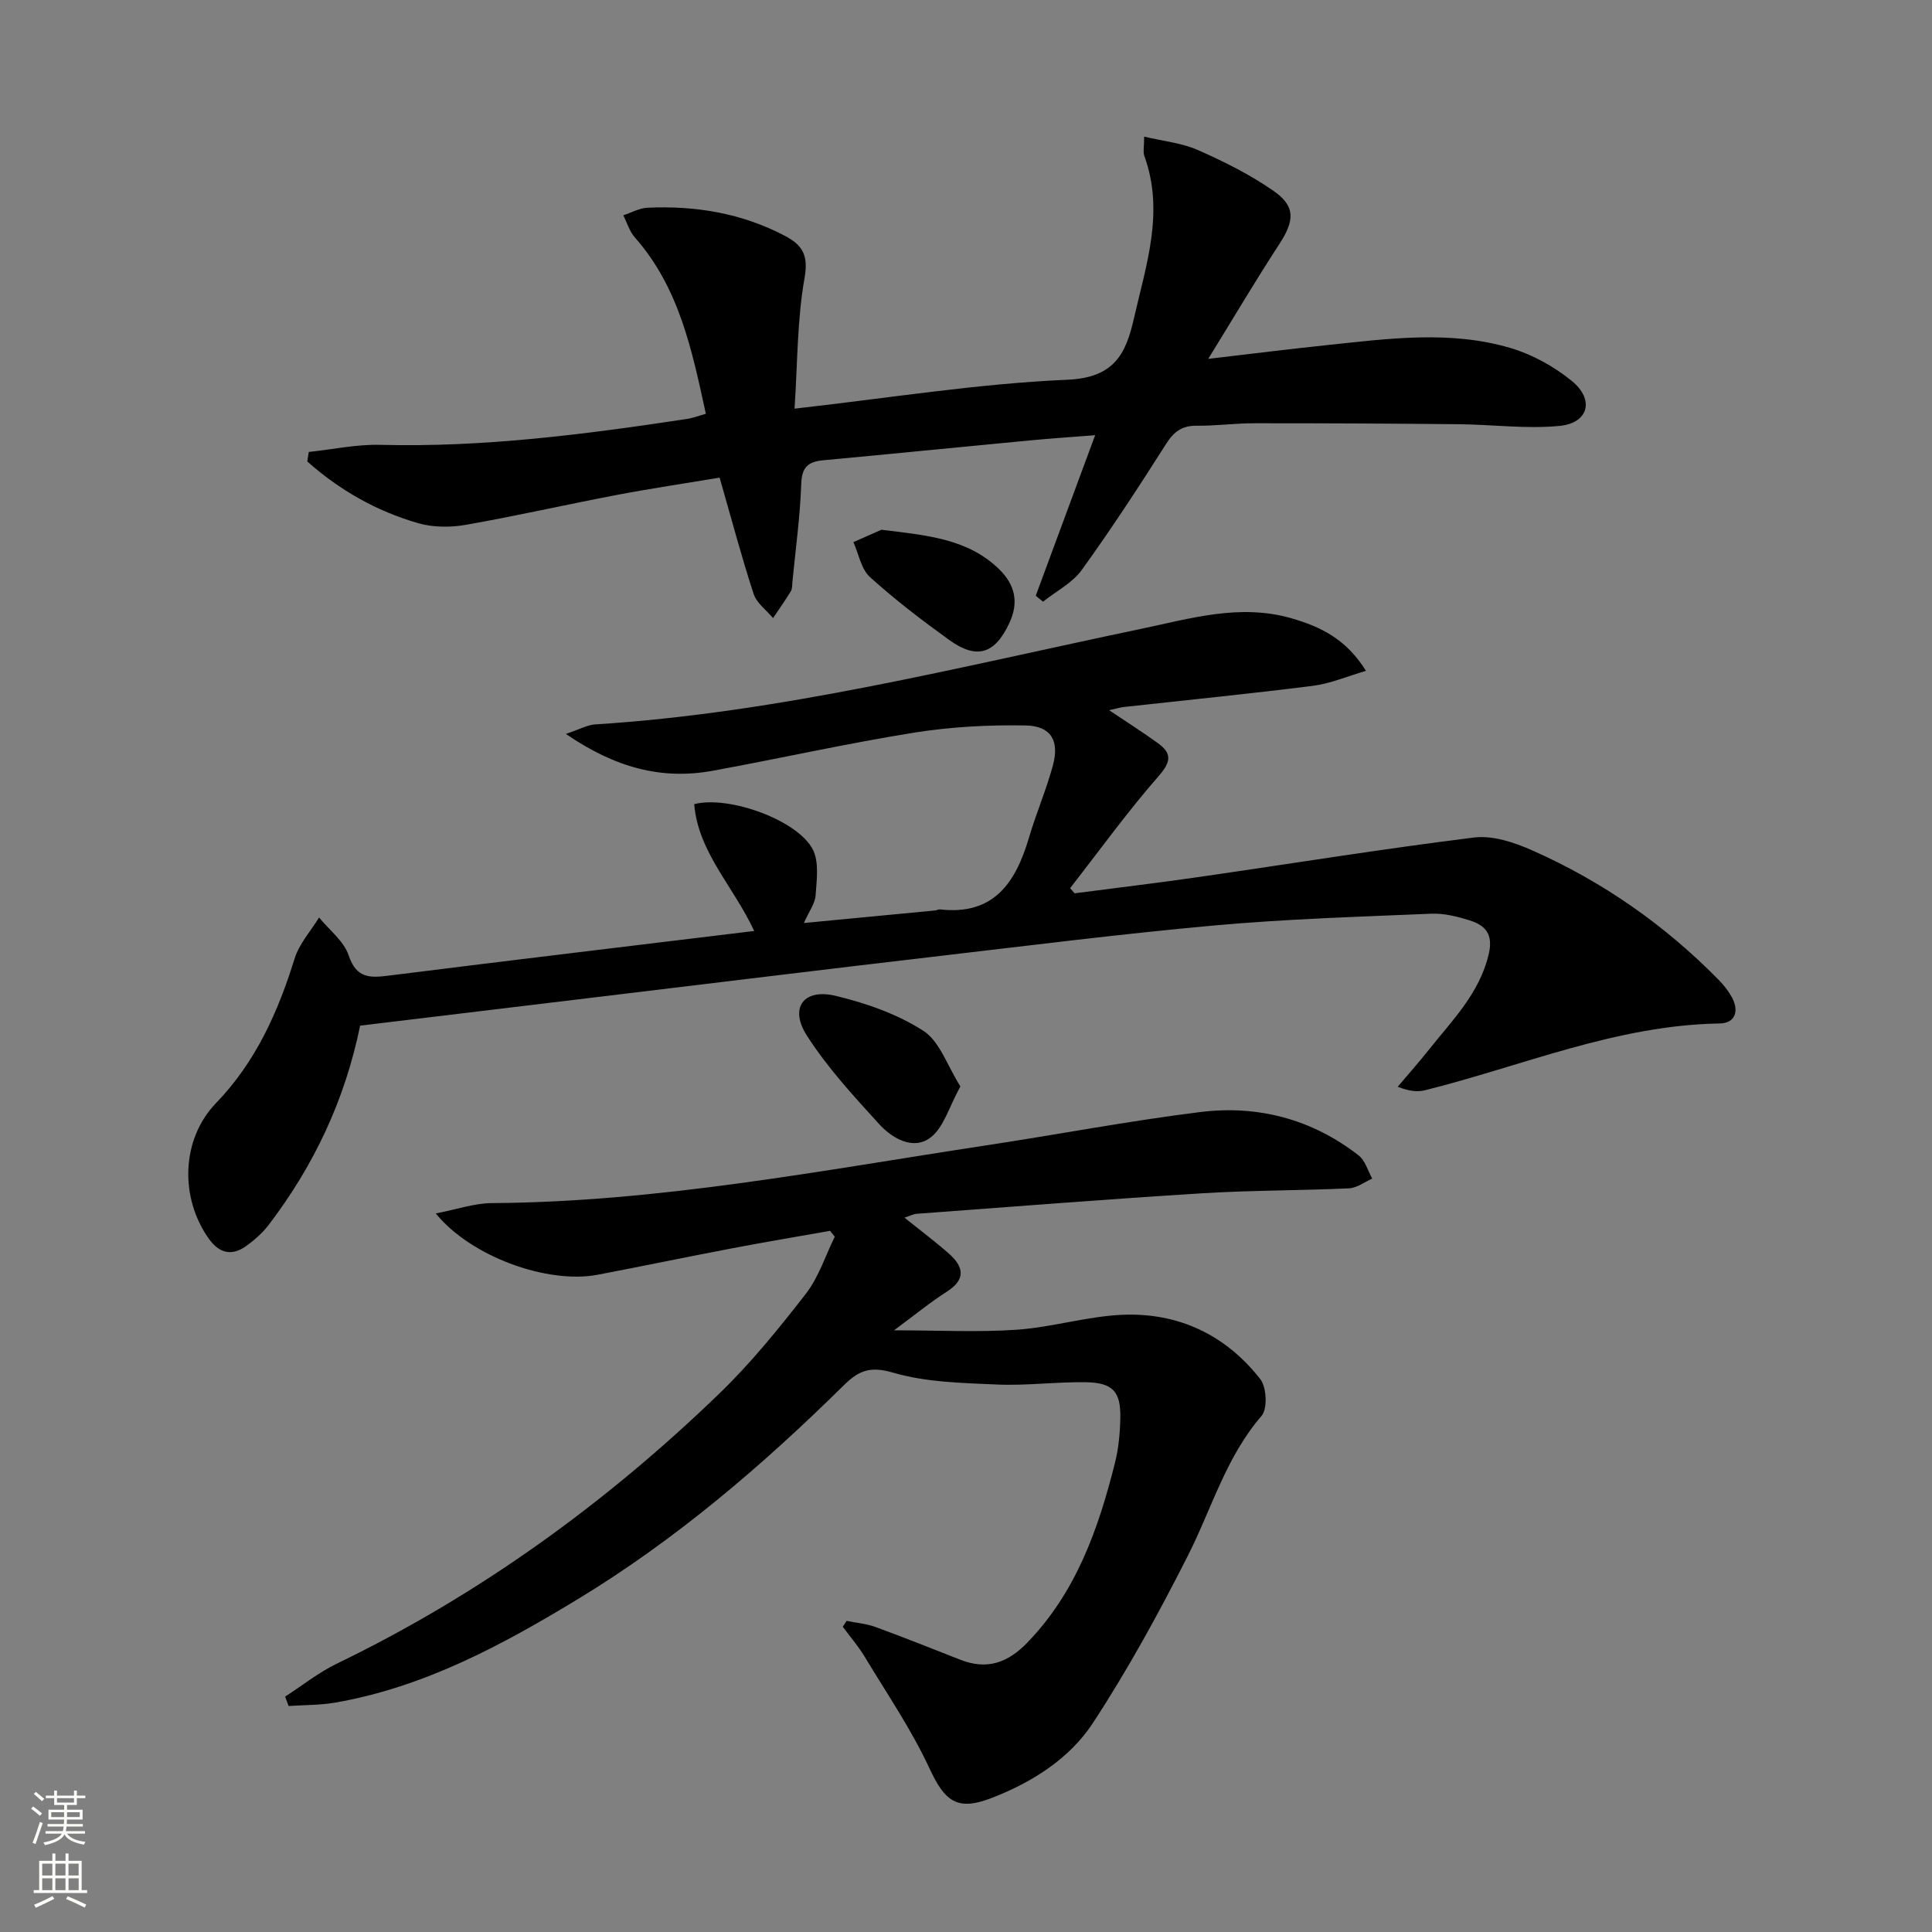
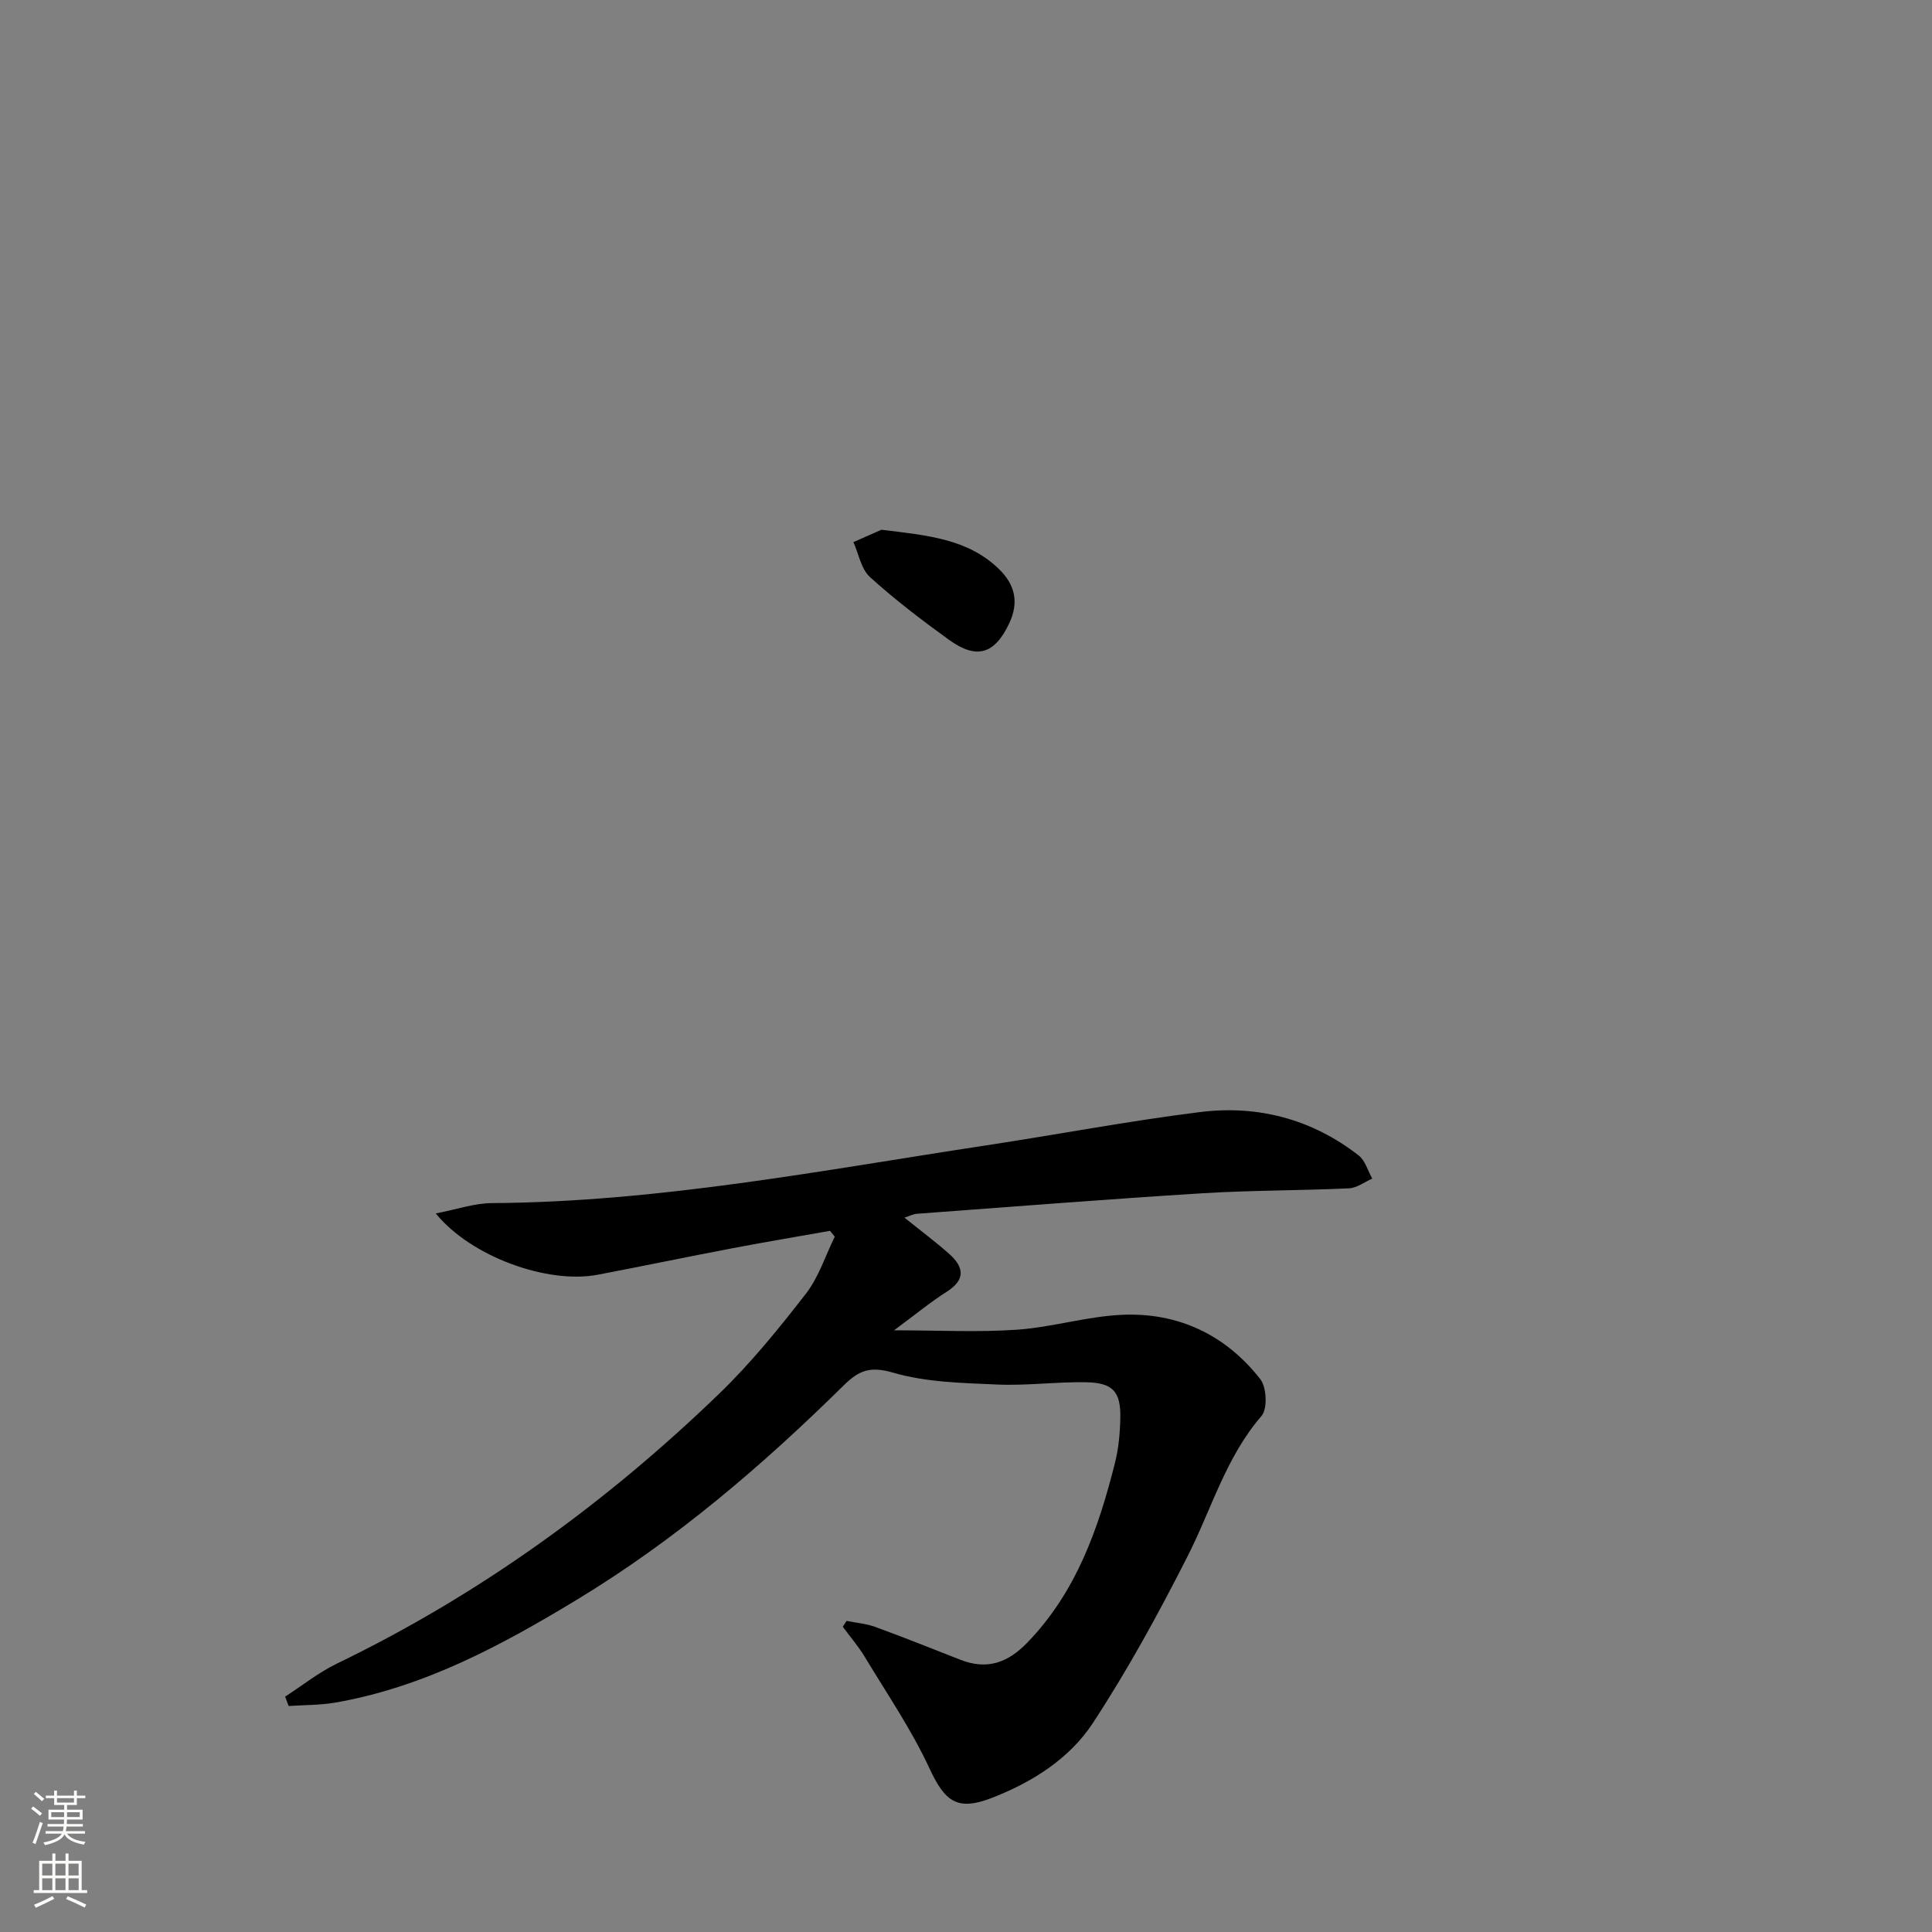
<svg xmlns="http://www.w3.org/2000/svg" enable-background="new 0 0 400 400" viewBox="0 0 400 400">
  <rect x="0" y="0" width="400" height="400" fill="#808080" stroke="none" />
  <g fill="#010000">
-     <path d="m74.56 212.35c-3.17 15.48-9.62 29.03-18.92 41.23-1.28 1.68-2.95 3.16-4.68 4.4-2.94 2.11-5.54 1.53-7.69-1.47-6.1-8.51-5.76-20.65 1.45-28.12 8.24-8.54 12.83-18.84 16.28-29.94.95-3.06 3.33-5.67 5.06-8.49 2.11 2.59 5.14 4.88 6.13 7.85 1.59 4.77 4.39 4.67 8.3 4.18 25-3.14 50.02-6.13 75.66-9.24-4.29-9.25-11.61-16.3-12.42-26.26 7.22-1.86 21.59 3.39 24.59 9.46 1.29 2.61.76 6.28.54 9.43-.12 1.69-1.35 3.3-2.43 5.72 9.48-.91 18.34-1.75 27.2-2.6.33-.03.66-.26.97-.22 11.13 1.28 15.67-5.51 18.41-14.77 1.5-5.09 3.62-10 5-15.11 1.35-5.04-.42-8.1-5.62-8.2-7.73-.15-15.58.28-23.21 1.5-13.92 2.23-27.7 5.33-41.57 7.87-10.64 1.95-20.25-.63-30.45-7.62 2.93-.98 4.47-1.87 6.05-1.97 38.32-2.41 75.38-11.91 112.75-19.72 10.38-2.17 20.73-5.35 31.45-2.24 5.8 1.68 11.21 4.14 15.4 10.87-4.01 1.17-7.41 2.65-10.95 3.1-13.02 1.64-26.08 2.94-39.12 4.38-.8.09-1.59.33-3.11.67 3.72 2.5 6.96 4.55 10.06 6.79 2.85 2.06 2.89 3.76.26 6.77-6.51 7.44-12.31 15.49-18.4 23.29.31.35.63.7.94 1.06 8.51-1.11 17.03-2.12 25.53-3.35 19.05-2.74 38.05-5.83 57.15-8.2 3.84-.48 8.28.99 11.97 2.62 14.6 6.45 27.53 15.47 38.73 26.89 1.04 1.06 1.99 2.27 2.7 3.57 1.54 2.84.7 5.37-2.53 5.42-21.34.33-40.79 8.78-61.03 13.83-1.54.38-3.21.22-5.63-.73 2.17-2.57 4.4-5.08 6.49-7.71 4.83-6.08 10.39-11.58 12.33-19.63 1.02-4.21-.6-6.07-3.97-7.12-2.51-.78-5.22-1.47-7.8-1.37-14.95.63-29.93 1.08-44.82 2.42-19.52 1.76-38.97 4.23-58.43 6.5-21.28 2.48-42.54 5.09-63.81 7.65-18.14 2.18-36.27 4.38-54.81 6.61z" />
    <path d="m59.03 351.27c3.55-2.29 6.91-4.99 10.69-6.82 29.5-14.26 55.7-33.22 79.19-55.91 6.55-6.32 12.35-13.49 17.95-20.7 2.65-3.42 4.02-7.84 5.97-11.8-.33-.4-.65-.81-.98-1.21-6.76 1.2-13.53 2.33-20.28 3.62-9.29 1.77-18.55 3.7-27.83 5.47-10.3 1.97-26.2-3.68-33.52-12.69 4.33-.83 7.98-2.12 11.63-2.14 34.57-.22 68.39-6.8 102.37-11.96 14.76-2.24 29.45-5.05 44.26-6.89 11.95-1.49 23.15 1.46 32.8 8.97 1.37 1.06 1.91 3.18 2.83 4.81-1.6.7-3.18 1.93-4.81 2.01-10.1.47-20.22.4-30.3 1.02-19.74 1.23-39.45 2.79-59.18 4.25-.75.06-1.48.45-2.56.8 3.29 2.65 6.34 4.92 9.18 7.43 3.06 2.7 3.64 5.33-.44 7.92-3.43 2.18-6.58 4.79-10.9 7.98 9.39 0 17.47.43 25.48-.13 7.27-.51 14.43-2.75 21.69-3.08 11.64-.53 21.49 4.13 28.67 13.33 1.31 1.68 1.51 6.14.24 7.61-7.39 8.55-10.33 19.25-15.27 28.98-5.99 11.82-12.38 23.51-19.63 34.58-4.86 7.42-12.59 12.28-20.96 15.53-7.15 2.77-9.7.73-12.89-6.14-3.73-8.05-8.81-15.47-13.41-23.11-1.32-2.18-3.01-4.14-4.53-6.2.26-.4.53-.8.79-1.21 1.98.4 4.04.56 5.92 1.24 5.92 2.16 11.78 4.51 17.65 6.81 5.49 2.15 9.79.65 13.86-3.57 10.12-10.47 14.7-23.54 18.13-37.19.76-3.02 1.05-6.22 1.11-9.35.1-5.4-1.54-7.25-7.07-7.35-6.14-.11-12.31.74-18.44.47-7.23-.32-14.7-.46-21.55-2.46-4.73-1.38-7.07-.46-10.18 2.61-16.87 16.64-34.82 32-55.15 44.33-15.67 9.5-31.76 18.18-50.13 21.37-3.17.55-6.44.49-9.67.71-.25-.62-.49-1.28-.73-1.94z" />
-     <path d="m214.44 123.34c3.98-10.76 7.96-21.53 12.3-33.24-5.21.41-9.4.69-13.59 1.09-14.23 1.35-28.45 2.78-42.67 4.1-3.07.29-4.47 1.33-4.59 4.83-.23 6.79-1.17 13.56-1.83 20.34-.06.66-.01 1.43-.33 1.95-1.15 1.9-2.44 3.72-3.68 5.56-1.38-1.66-3.4-3.11-4.02-5.01-2.52-7.72-4.6-15.58-7.04-24.07-7.15 1.19-14.29 2.25-21.38 3.6-10.43 1.99-20.78 4.35-31.23 6.18-3.18.56-6.76.53-9.84-.36-8.62-2.49-16.28-6.86-22.92-12.77.1-.66.2-1.31.31-1.97 4.95-.52 9.92-1.6 14.86-1.47 21.38.55 42.46-2.19 63.5-5.37 1.12-.17 2.2-.6 3.85-1.06-2.87-13.14-5.49-26.08-14.7-36.51-1.11-1.25-1.61-3.04-2.39-4.58 1.66-.55 3.31-1.49 4.99-1.57 9.95-.46 19.53 1.12 28.45 5.81 3.58 1.88 4.93 3.93 4.09 8.69-1.55 8.72-1.45 17.74-2.08 27.1 19.59-2.21 38-5.19 56.51-5.99 9.6-.42 12.06-5.25 13.73-12.58 2.53-11.12 6.39-22.15 2.19-33.73-.31-.85-.04-1.91-.04-4.02 4.05.96 7.85 1.32 11.16 2.79 5.42 2.4 10.82 5.09 15.66 8.47 4.59 3.2 4.29 6.2 1.12 11.05-4.87 7.46-9.4 15.14-14.68 23.7 9.13-1.07 16.85-2.04 24.6-2.85 12.73-1.34 25.56-3.11 38.11.64 4.47 1.34 8.89 3.8 12.53 6.75 4.79 3.88 3.53 8.75-2.51 9.34-6.85.66-13.85-.28-20.79-.35-14.13-.14-28.27-.21-42.4-.2-3.98 0-7.96.55-11.94.51-3.04-.03-4.72 1.24-6.33 3.78-5.61 8.83-11.33 17.6-17.45 26.08-1.96 2.71-5.31 4.41-8.02 6.57-.52-.42-1.01-.83-1.51-1.23z" />
-     <path d="m198.84 224.93c-2.35 4.22-3.46 8.59-6.26 10.64-3.6 2.64-7.92.08-10.63-2.91-5.3-5.82-10.72-11.71-14.93-18.31-3.64-5.72-.62-9.76 6-8.17 6.3 1.51 12.76 3.77 18.15 7.24 3.4 2.19 4.95 7.23 7.67 11.51z" />
    <path d="m182.48 109.68c9.61 1.16 17.91 1.9 24.33 8.12 3.35 3.25 4.19 6.91 2.14 11.25-3 6.37-6.72 7.58-12.51 3.39-5.63-4.07-11.19-8.31-16.33-12.97-1.82-1.66-2.32-4.78-3.42-7.23 2.28-1 4.56-2.01 5.79-2.56z" />
  </g>
  <path d="m6.44 374.46.42-.45c.65.47 1.27.95 1.85 1.44l-.45.49c-.65-.56-1.25-1.06-1.82-1.48m.93 7.33-.63-.26c.55-1.36 1.05-2.8 1.52-4.33.19.1.38.19.59.27-.46 1.29-.95 2.73-1.48 4.32m-.38-10.38.44-.42c.43.34 1.01.82 1.74 1.44l-.49.49c-.53-.51-1.09-1.01-1.69-1.51m2.5.35h1.72v-1.04h.59v1.04h3.52v-1.04h.59v1.04h1.75v.53h-1.75v1.42h-2.03v.97h3.22v2.03h-3.24c0 .35-.01.66-.03.93h3.32v.53h-3.37c-.03.27-.08.58-.15.94h3.96v.53h-3.71c.67.92 1.93 1.48 3.79 1.68-.13.24-.23.44-.29.59-2.13-.38-3.48-1.08-4.04-2.12-.43.97-1.77 1.72-4.03 2.23-.09-.19-.2-.37-.33-.55 2.1-.42 3.37-1.03 3.81-1.83h-3.36v-.53h3.58c.08-.29.13-.61.16-.94h-3.33v-.53h3.39c.02-.27.04-.58.04-.93h-3.23v-2.03h3.25v-.97h-2.07v-1.42h-1.73zm1.12 3.44v1h2.65c.01-.3.02-.44.01-.4v-.25-.35zm1.19-2h3.52v-.91h-3.52zm4.71 2h-2.63v.59c0 .15-.01.28-.01.4h2.64z" fill="#fbfcfa" />
  <path d="m13.56 383.74h.63v1.52h2.72v6.07h1.13v.6h-11.06v-.6h1.13v-6.07h2.73v-1.52h.63v1.52h2.1v-1.52zm-2.69 8.83.38.56c-1.24.63-2.53 1.25-3.85 1.85-.1-.21-.21-.42-.34-.63 1.36-.55 2.63-1.15 3.81-1.78m-2.13-4.27h2.1v-2.45h-2.1zm0 3.04h2.1v-2.46h-2.1zm2.72-3.04h2.1v-2.45h-2.1zm0 3.04h2.1v-2.46h-2.1zm6.07 3.6c-1.41-.71-2.7-1.3-3.86-1.78l.35-.56c1.45.62 2.75 1.19 3.84 1.72zm-1.25-9.09h-2.1v2.45h2.1zm-2.09 5.49h2.1v-2.46h-2.1z" fill="#fbfcfa" />
</svg>